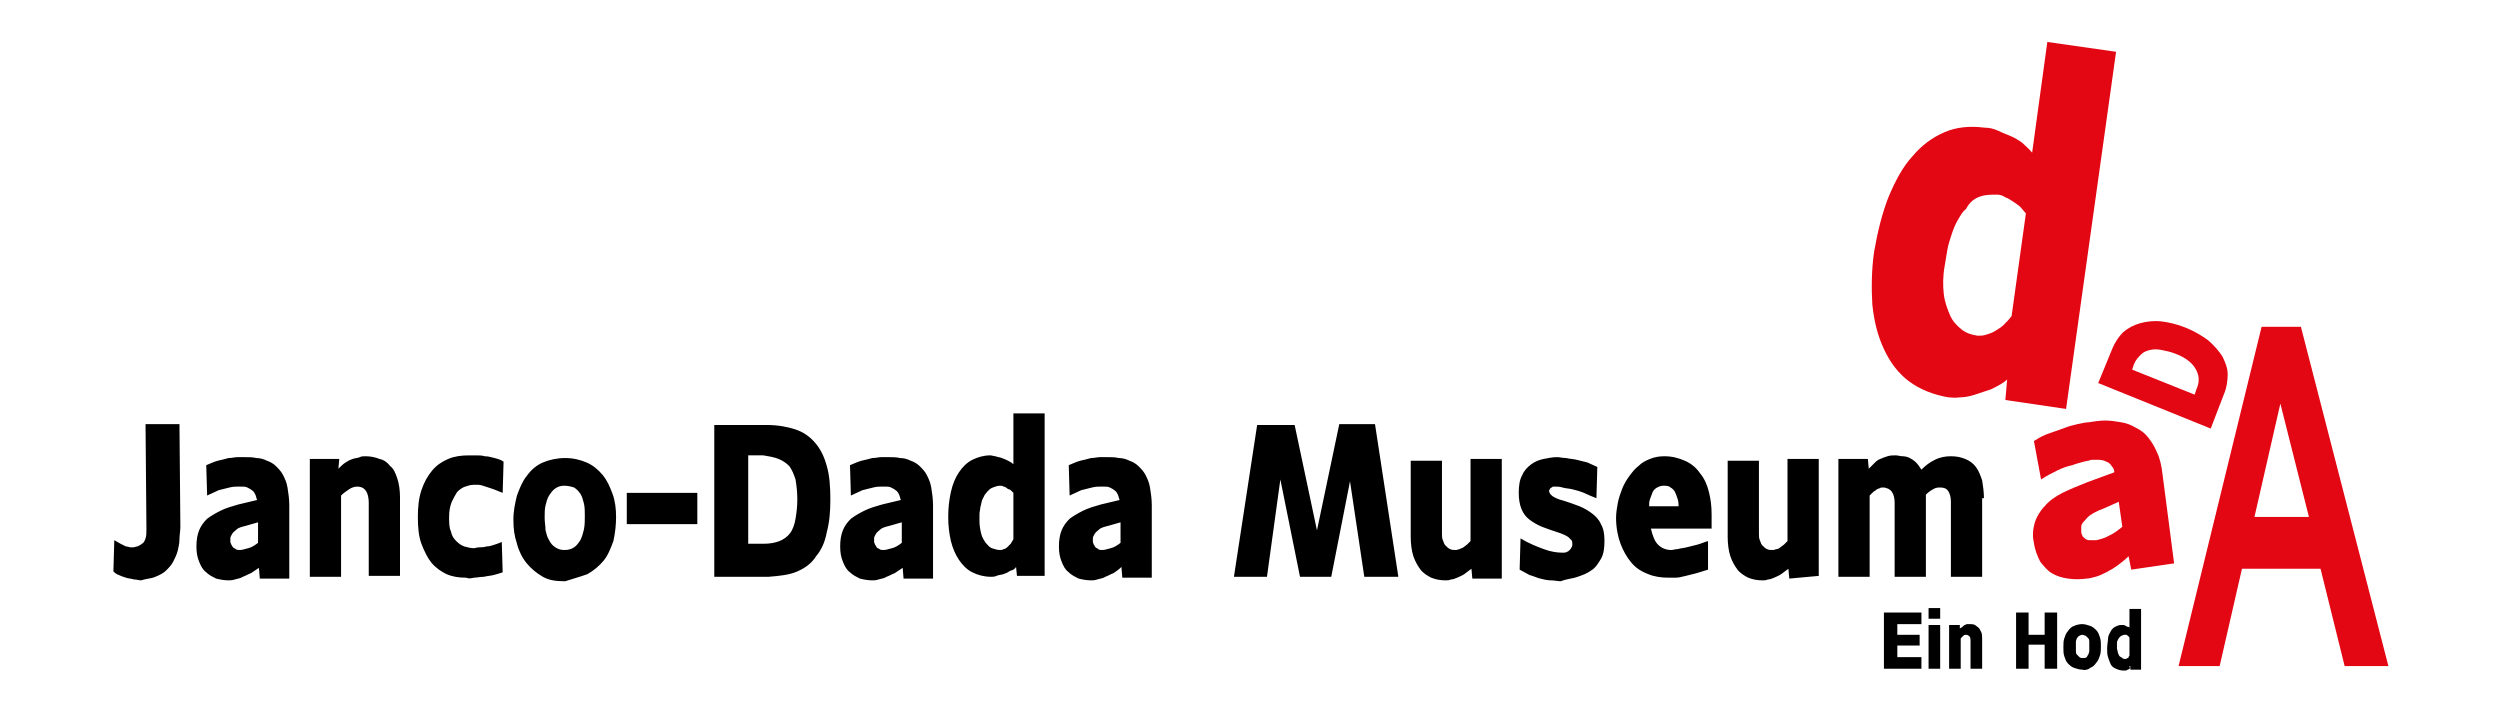
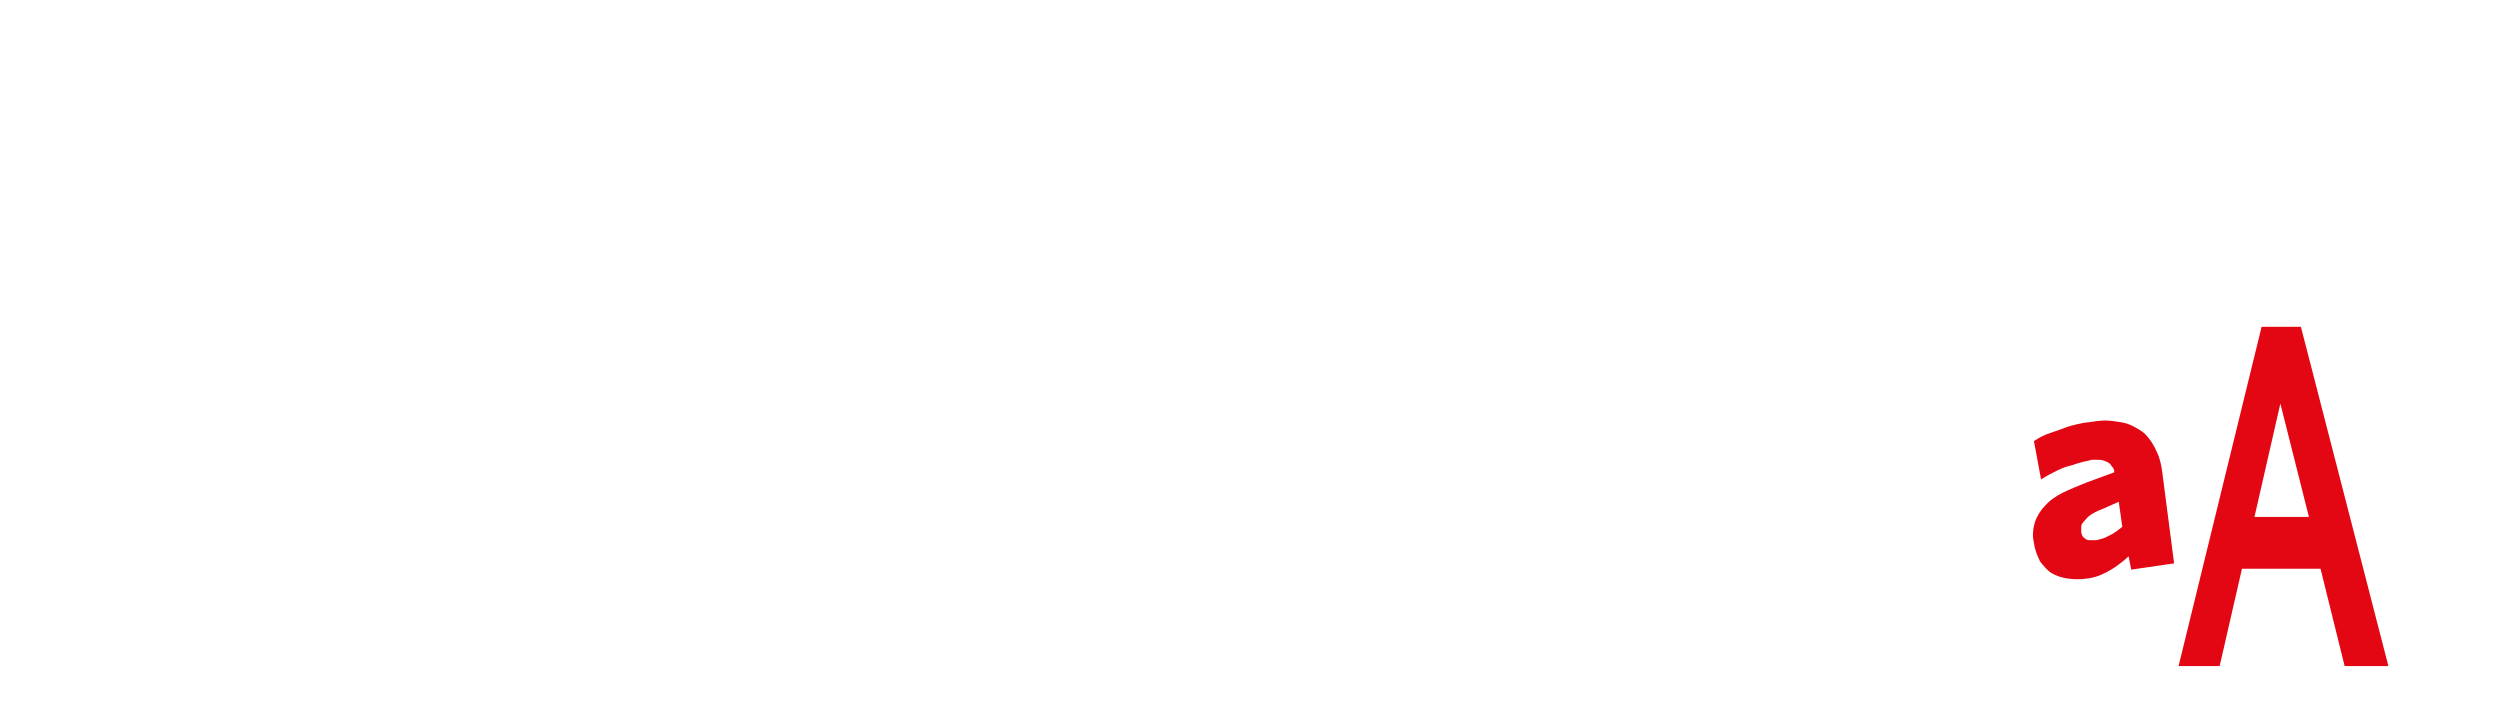
<svg xmlns="http://www.w3.org/2000/svg" version="1.1" id="Layer_1" x="0px" y="0px" viewBox="0 0 280 80" style="enable-background:new 0 0 280 80;" xml:space="preserve">
  <style type="text/css"> .st0{fill:#000000;} .st1{fill:#E30613;} </style>
  <g>
-     <path class="st0" d="M17.4,64.6c0.5-0.2,0.9-0.4,1.2-0.7c0.3-0.3,0.6-0.6,0.8-1c0.2-0.4,0.4-0.8,0.5-1.2c0.1-0.4,0.2-0.9,0.2-1.3 c0-0.5,0.1-0.9,0.1-1.4l-0.1-11.5l-3.8,0l0.1,11.7c0,0.5,0,0.8-0.1,1.1c-0.1,0.3-0.2,0.5-0.4,0.6c-0.1,0.1-0.3,0.2-0.5,0.3 c-0.2,0-0.3,0.1-0.5,0.1c-0.1,0-0.2,0-0.3,0c-0.1,0-0.3-0.1-0.5-0.1c-0.2-0.1-0.4-0.2-0.6-0.3c-0.2-0.1-0.5-0.3-0.7-0.4L12.7,64 c0.1,0.1,0.3,0.3,0.6,0.4c0.2,0.1,0.5,0.2,0.8,0.3c0.3,0.1,0.6,0.1,0.9,0.2c0.3,0,0.6,0.1,0.8,0.1C16.4,64.8,17,64.8,17.4,64.6 M32.4,56.6c0-0.7-0.1-1.4-0.2-2c-0.1-0.6-0.3-1-0.5-1.4c-0.2-0.4-0.5-0.7-0.8-1c-0.3-0.3-0.7-0.5-1-0.6c-0.4-0.2-0.8-0.3-1.2-0.3 c-0.4-0.1-0.8-0.1-1.3-0.1c-0.2,0-0.5,0-0.8,0c-0.3,0-0.6,0.1-1,0.1c-0.4,0.1-0.7,0.2-1.2,0.3c-0.4,0.1-0.8,0.3-1.3,0.5l0.1,3.4 c0.4-0.2,0.9-0.4,1.3-0.6c0.4-0.1,0.8-0.2,1.2-0.3c0.4-0.1,0.7-0.1,0.9-0.1c0.3,0,0.4,0,0.5,0c0.2,0,0.4,0,0.6,0.1 c0.2,0.1,0.4,0.2,0.5,0.3c0.2,0.1,0.3,0.3,0.4,0.5c0.1,0.2,0.1,0.4,0.2,0.6l-2.1,0.5c-0.7,0.2-1.4,0.4-2,0.7 c-0.6,0.3-1.1,0.6-1.5,0.9c-0.4,0.4-0.7,0.8-0.9,1.3c-0.2,0.5-0.3,1.1-0.3,1.8c0,0.7,0.1,1.2,0.3,1.7c0.2,0.5,0.4,0.9,0.8,1.2 c0.3,0.3,0.7,0.5,1.1,0.7c0.4,0.1,0.9,0.2,1.4,0.2c0.2,0,0.4,0,0.7-0.1c0.3-0.1,0.6-0.1,0.9-0.3c0.3-0.1,0.6-0.3,0.9-0.4 c0.3-0.2,0.6-0.4,0.9-0.6l0.1,1.2l3.3,0V56.6z M28.9,58.5l0,2.3c-0.4,0.3-0.7,0.5-1.1,0.6c-0.4,0.1-0.7,0.2-0.9,0.2 c-0.2,0-0.4,0-0.5-0.1c-0.1-0.1-0.2-0.1-0.3-0.2c-0.1-0.1-0.1-0.2-0.2-0.3c0-0.1-0.1-0.2-0.1-0.3c0-0.1,0-0.3,0-0.4 c0-0.2,0.1-0.3,0.2-0.5c0.1-0.2,0.3-0.3,0.5-0.5c0.2-0.2,0.6-0.3,1-0.4L28.9,58.5z M44.8,55.7c0-0.8-0.1-1.5-0.3-2.1 c-0.2-0.6-0.4-1.1-0.8-1.4c-0.3-0.4-0.7-0.7-1.2-0.8c-0.5-0.2-1-0.3-1.6-0.3c-0.2,0-0.4,0-0.6,0.1s-0.5,0.1-0.8,0.2 c-0.3,0.1-0.5,0.2-0.8,0.4c-0.3,0.2-0.5,0.4-0.8,0.7L38,51.4l-3.3,0l0,13.2h3.5v-9.1c0.3-0.3,0.6-0.5,0.9-0.7 c0.3-0.2,0.6-0.3,0.9-0.3c0.5,0,0.8,0.2,1,0.5c0.2,0.3,0.3,0.8,0.3,1.3v8.2l3.5,0V55.7z M53.1,64.7c0.3,0,0.7-0.1,1.1-0.1 c0.4-0.1,0.7-0.1,1.1-0.2c0.4-0.1,0.7-0.2,1-0.3l-0.1-3.4c-0.2,0.1-0.5,0.2-0.8,0.3c-0.3,0.1-0.6,0.2-0.9,0.2 c-0.3,0.1-0.6,0.1-0.8,0.1c-0.3,0-0.5,0.1-0.6,0.1c-0.4,0-0.7-0.1-1.1-0.2c-0.3-0.1-0.6-0.3-0.9-0.6c-0.3-0.3-0.5-0.6-0.6-1.1 c-0.2-0.4-0.2-1-0.2-1.6c0-0.7,0.1-1.2,0.3-1.7c0.2-0.4,0.4-0.8,0.6-1.1c0.3-0.3,0.6-0.5,0.9-0.6c0.3-0.1,0.6-0.2,0.9-0.2 c0.1,0,0.3,0,0.6,0c0.2,0,0.5,0.1,0.8,0.2c0.3,0.1,0.6,0.2,0.9,0.3c0.3,0.1,0.7,0.3,1,0.4l0.1-3.5c-0.3-0.2-0.6-0.3-1-0.4 c-0.4-0.1-0.7-0.2-1.1-0.2c-0.3-0.1-0.7-0.1-1-0.1c-0.3,0-0.6,0-0.8,0c-0.8,0-1.6,0.1-2.3,0.4c-0.7,0.3-1.3,0.7-1.8,1.3 c-0.5,0.6-0.9,1.3-1.2,2.2c-0.3,0.9-0.4,1.9-0.4,3c0,1.2,0.1,2.2,0.4,3s0.7,1.6,1.1,2.1c0.5,0.6,1.1,1,1.7,1.3 c0.7,0.3,1.4,0.4,2.2,0.4C52.4,64.8,52.7,64.8,53.1,64.7 M65.8,64.3c0.7-0.4,1.3-0.9,1.8-1.5c0.5-0.6,0.8-1.4,1.1-2.2 c0.2-0.9,0.3-1.8,0.3-2.7c0-0.9-0.1-1.8-0.4-2.6c-0.3-0.8-0.6-1.5-1.1-2.1c-0.5-0.6-1.1-1.1-1.8-1.4c-0.7-0.3-1.5-0.5-2.4-0.5 c-0.9,0-1.8,0.2-2.5,0.5s-1.3,0.8-1.8,1.5c-0.5,0.6-0.8,1.4-1.1,2.2c-0.2,0.8-0.4,1.7-0.4,2.7s0.1,1.8,0.4,2.7 c0.2,0.8,0.6,1.6,1.1,2.2c0.5,0.6,1.1,1.1,1.8,1.5c0.7,0.4,1.5,0.5,2.5,0.5C64.2,64.8,65,64.6,65.8,64.3 M64.3,54.6 c0.3,0.2,0.5,0.4,0.7,0.7c0.2,0.3,0.3,0.7,0.4,1.1c0.1,0.4,0.1,0.9,0.1,1.4c0,0.5,0,1-0.1,1.5c-0.1,0.4-0.2,0.8-0.4,1.2 c-0.2,0.3-0.4,0.6-0.7,0.8c-0.3,0.2-0.6,0.3-1.1,0.3c-0.4,0-0.7-0.1-1-0.3c-0.3-0.2-0.5-0.4-0.7-0.8c-0.2-0.3-0.3-0.7-0.4-1.1 C61.1,58.9,61,58.5,61,58c0-0.5,0-1,0.1-1.4c0.1-0.4,0.2-0.8,0.4-1.1c0.2-0.3,0.4-0.6,0.7-0.8c0.3-0.2,0.6-0.3,1-0.3 C63.6,54.4,64,54.5,64.3,54.6 M78.1,58.7v-3.5l-7.9,0l0,3.5H78.1z M89.3,64c0.9-0.4,1.6-0.9,2.1-1.7c0.6-0.7,1-1.6,1.2-2.7 c0.3-1.1,0.4-2.3,0.4-3.7c0-1.4-0.1-2.7-0.4-3.7c-0.3-1.1-0.7-1.9-1.3-2.6c-0.6-0.7-1.3-1.2-2.2-1.5c-0.9-0.3-2-0.5-3.2-0.5l-5.9,0 v17h6.1C87.3,64.5,88.4,64.4,89.3,64 M87.2,51.4c0.5,0.2,0.9,0.5,1.2,0.8c0.3,0.4,0.5,0.9,0.7,1.5c0.1,0.6,0.2,1.4,0.2,2.2 c0,0.9-0.1,1.6-0.2,2.2c-0.1,0.6-0.3,1.2-0.6,1.6c-0.3,0.4-0.7,0.7-1.2,0.9c-0.5,0.2-1.1,0.3-1.8,0.3l-1.7,0l0-9.9h1.7 C86.1,51.1,86.7,51.2,87.2,51.4 M104.5,56.6c0-0.7-0.1-1.4-0.2-2c-0.1-0.6-0.3-1-0.5-1.4c-0.2-0.4-0.5-0.7-0.8-1 c-0.3-0.3-0.7-0.5-1-0.6c-0.4-0.2-0.8-0.3-1.2-0.3c-0.4-0.1-0.8-0.1-1.3-0.1c-0.2,0-0.5,0-0.8,0c-0.3,0-0.6,0.1-1,0.1 c-0.4,0.1-0.7,0.2-1.2,0.3c-0.4,0.1-0.8,0.3-1.3,0.5l0.1,3.4c0.4-0.2,0.9-0.4,1.3-0.6c0.4-0.1,0.8-0.2,1.2-0.3 c0.4-0.1,0.7-0.1,0.9-0.1c0.3,0,0.4,0,0.5,0c0.2,0,0.4,0,0.6,0.1c0.2,0.1,0.4,0.2,0.5,0.3c0.2,0.1,0.3,0.3,0.4,0.5 c0.1,0.2,0.1,0.4,0.2,0.6l-2.1,0.5c-0.7,0.2-1.4,0.4-2,0.7c-0.6,0.3-1.1,0.6-1.5,0.9c-0.4,0.4-0.7,0.8-0.9,1.3 c-0.2,0.5-0.3,1.1-0.3,1.8c0,0.7,0.1,1.2,0.3,1.7c0.2,0.5,0.4,0.9,0.8,1.2c0.3,0.3,0.7,0.5,1.1,0.7c0.4,0.1,0.9,0.2,1.4,0.2 c0.2,0,0.4,0,0.7-0.1c0.3-0.1,0.6-0.1,0.9-0.3c0.3-0.1,0.6-0.3,0.9-0.4c0.3-0.2,0.6-0.4,0.9-0.6l0.1,1.2l3.3,0V56.6z M101,58.5 l0,2.3c-0.4,0.3-0.7,0.5-1.1,0.6c-0.4,0.1-0.7,0.2-0.9,0.2c-0.2,0-0.4,0-0.5-0.1c-0.1-0.1-0.3-0.1-0.3-0.2 c-0.1-0.1-0.1-0.2-0.2-0.3c0-0.1-0.1-0.2-0.1-0.3c0-0.1,0-0.3,0-0.4c0-0.2,0.1-0.3,0.2-0.5c0.1-0.2,0.3-0.3,0.5-0.5 c0.2-0.2,0.6-0.3,1-0.4L101,58.5z M111.2,54.6c0.3-0.1,0.5-0.2,0.8-0.2c0.1,0,0.3,0,0.4,0.1c0.1,0,0.3,0.1,0.4,0.2 c0.1,0.1,0.3,0.1,0.4,0.2c0.1,0.1,0.2,0.2,0.3,0.3v5.2c-0.1,0.2-0.2,0.3-0.3,0.5c-0.1,0.1-0.3,0.3-0.4,0.4 c-0.1,0.1-0.3,0.2-0.4,0.2c-0.1,0.1-0.3,0.1-0.4,0.1c-0.3,0-0.6-0.1-0.9-0.2c-0.3-0.1-0.5-0.4-0.7-0.6c-0.2-0.3-0.4-0.6-0.5-1 c-0.1-0.4-0.2-0.9-0.2-1.4c0-0.3,0-0.5,0-0.8c0-0.3,0.1-0.6,0.1-0.8c0.1-0.3,0.1-0.5,0.2-0.8c0.1-0.2,0.2-0.4,0.3-0.6 C110.7,54.9,110.9,54.7,111.2,54.6 M113.8,63.5l0.1,1h3.1l0-18.2l-3.5,0V52c-0.2-0.2-0.4-0.3-0.6-0.4c-0.2-0.1-0.4-0.2-0.7-0.3 c-0.2-0.1-0.5-0.1-0.7-0.2c-0.2,0-0.4-0.1-0.6-0.1c-0.7,0-1.4,0.2-2,0.5c-0.6,0.3-1.1,0.8-1.5,1.4c-0.4,0.6-0.7,1.3-0.9,2.2 c-0.2,0.9-0.3,1.8-0.3,2.8c0,1,0.1,1.8,0.3,2.7c0.2,0.8,0.5,1.5,0.9,2.1c0.4,0.6,0.9,1.1,1.5,1.4c0.6,0.3,1.3,0.5,2.1,0.5 c0.2,0,0.4,0,0.6-0.1c0.2-0.1,0.5-0.1,0.8-0.2c0.3-0.1,0.5-0.2,0.8-0.4C113.4,63.9,113.7,63.7,113.8,63.5 M129,56.6 c0-0.7-0.1-1.4-0.2-2c-0.1-0.6-0.3-1-0.5-1.4c-0.2-0.4-0.5-0.7-0.8-1c-0.3-0.3-0.7-0.5-1-0.6c-0.4-0.2-0.8-0.3-1.2-0.3 c-0.4-0.1-0.8-0.1-1.3-0.1c-0.2,0-0.5,0-0.8,0c-0.3,0-0.6,0.1-1,0.1c-0.4,0.1-0.7,0.2-1.2,0.3c-0.4,0.1-0.8,0.3-1.3,0.5l0.1,3.4 c0.4-0.2,0.9-0.4,1.3-0.6c0.4-0.1,0.8-0.2,1.2-0.3c0.4-0.1,0.7-0.1,0.9-0.1c0.3,0,0.4,0,0.5,0c0.2,0,0.4,0,0.6,0.1 c0.2,0.1,0.4,0.2,0.5,0.3c0.2,0.1,0.3,0.3,0.4,0.5c0.1,0.2,0.1,0.4,0.2,0.6l-2.1,0.5c-0.7,0.2-1.4,0.4-2,0.7 c-0.6,0.3-1.1,0.6-1.5,0.9c-0.4,0.4-0.7,0.8-0.9,1.3s-0.3,1.1-0.3,1.8c0,0.7,0.1,1.2,0.3,1.7c0.2,0.5,0.4,0.9,0.8,1.2 c0.3,0.3,0.7,0.5,1.1,0.7c0.4,0.1,0.9,0.2,1.4,0.2c0.2,0,0.4,0,0.7-0.1c0.3-0.1,0.6-0.1,0.9-0.3c0.3-0.1,0.6-0.3,0.9-0.4 c0.3-0.2,0.6-0.4,0.9-0.7l0.1,1.2h3.3V56.6z M125.5,58.5l0,2.3c-0.4,0.3-0.7,0.5-1.1,0.6c-0.4,0.1-0.7,0.2-0.9,0.2 c-0.2,0-0.4,0-0.5-0.1s-0.2-0.1-0.3-0.2c-0.1-0.1-0.1-0.2-0.2-0.3c0-0.1-0.1-0.2-0.1-0.3c0-0.1,0-0.3,0-0.4c0-0.2,0.1-0.3,0.2-0.5 c0.1-0.2,0.3-0.3,0.5-0.5c0.2-0.2,0.6-0.3,1-0.4L125.5,58.5z M156.6,64.5l-2.6-17l-4,0l-2.5,11.9L145,47.6h-4.2l-2.6,17l3.7,0 l1.5-10.9l2.2,10.9l3.5,0l2.1-10.7l1.6,10.7H156.6z M168.2,64.5V51.4l-3.5,0v9.2c-0.1,0.1-0.2,0.2-0.4,0.4 c-0.1,0.1-0.3,0.2-0.4,0.3c-0.1,0.1-0.3,0.1-0.4,0.2c-0.1,0-0.3,0.1-0.4,0.1c-0.3,0-0.5,0-0.7-0.1c-0.2-0.1-0.3-0.2-0.5-0.4 s-0.2-0.4-0.3-0.6c-0.1-0.2-0.1-0.5-0.1-0.7v-8.2h-3.5v8.5c0,0.8,0.1,1.6,0.3,2.2c0.2,0.6,0.5,1.1,0.8,1.5c0.3,0.4,0.8,0.7,1.2,0.9 c0.5,0.2,1,0.3,1.6,0.3c0.2,0,0.4,0,0.6-0.1c0.2,0,0.5-0.1,0.7-0.2c0.2-0.1,0.5-0.2,0.8-0.4s0.5-0.4,0.8-0.6l0.1,1.1H168.2z M176.7,64.6c0.6-0.2,1.1-0.4,1.5-0.7c0.5-0.3,0.8-0.8,1.1-1.3c0.3-0.5,0.4-1.2,0.4-2c0-0.8-0.1-1.4-0.4-1.9 c-0.2-0.5-0.6-0.9-1-1.2c-0.4-0.3-0.9-0.6-1.4-0.8c-0.5-0.2-1.1-0.4-1.7-0.6c-0.4-0.1-0.7-0.2-0.9-0.3c-0.2-0.1-0.4-0.2-0.5-0.3 c-0.1-0.1-0.2-0.2-0.2-0.2c0-0.1-0.1-0.2-0.1-0.2c0-0.1,0-0.3,0.1-0.3c0-0.1,0.1-0.2,0.2-0.2c0.1-0.1,0.1-0.1,0.2-0.1 c0.1,0,0.2,0,0.2,0c0.2,0,0.5,0,0.8,0.1c0.3,0.1,0.7,0.1,1.1,0.2c0.4,0.1,0.8,0.2,1.3,0.4c0.4,0.2,0.9,0.4,1.4,0.6l0.1-3.5 c-0.4-0.2-0.7-0.3-1.1-0.5c-0.4-0.1-0.8-0.2-1.2-0.3c-0.4-0.1-0.8-0.1-1.2-0.2c-0.4,0-0.7-0.1-1-0.1c-0.5,0-1,0.1-1.5,0.2 c-0.5,0.1-1,0.3-1.4,0.6c-0.4,0.3-0.8,0.7-1,1.2c-0.3,0.5-0.4,1.2-0.4,2c0,0.7,0.1,1.3,0.3,1.8c0.2,0.5,0.5,0.9,0.9,1.2 c0.4,0.3,0.9,0.6,1.4,0.8c0.5,0.2,1.1,0.4,1.7,0.6c0.3,0.1,0.6,0.2,0.8,0.3c0.2,0.1,0.4,0.2,0.5,0.3c0.1,0.1,0.2,0.2,0.3,0.3 c0.1,0.1,0.1,0.3,0.1,0.5c0,0.1,0,0.2-0.1,0.3c0,0.1-0.1,0.2-0.2,0.3c-0.1,0.1-0.2,0.2-0.3,0.2c-0.1,0.1-0.3,0.1-0.5,0.1 c-0.6,0-1.3-0.1-2.1-0.4c-0.8-0.3-1.6-0.6-2.6-1.2l-0.1,3.5c0.4,0.2,0.7,0.4,1.1,0.6c0.4,0.1,0.8,0.3,1.2,0.4 c0.4,0.1,0.8,0.2,1.2,0.2c0.4,0,0.8,0.1,1.1,0.1C175.6,64.8,176.2,64.8,176.7,64.6 M191.7,59.2l0-1.6c0-0.9-0.1-1.7-0.3-2.5 c-0.2-0.8-0.5-1.5-1-2.1c-0.4-0.6-1-1.1-1.7-1.4c-0.7-0.3-1.4-0.5-2.3-0.5c-0.6,0-1.1,0.1-1.6,0.3c-0.5,0.2-0.9,0.4-1.3,0.8 c-0.4,0.3-0.7,0.7-1,1.1c-0.3,0.4-0.6,0.9-0.8,1.4c-0.2,0.5-0.4,1.1-0.5,1.6c-0.1,0.6-0.2,1.1-0.2,1.7c0,1.1,0.2,2.1,0.5,2.9 c0.3,0.8,0.7,1.5,1.2,2.1c0.5,0.6,1.1,1,1.9,1.3c0.7,0.3,1.5,0.4,2.3,0.4c0.2,0,0.4,0,0.8,0c0.3,0,0.7-0.1,1.1-0.2s0.8-0.2,1.2-0.3 s0.9-0.3,1.3-0.4l0-3.2c-0.4,0.1-0.8,0.3-1.2,0.4c-0.4,0.1-0.8,0.2-1.2,0.3c-0.4,0.1-0.7,0.1-1,0.2c-0.3,0-0.5,0.1-0.7,0.1 c-0.6,0-1.1-0.2-1.5-0.6c-0.4-0.4-0.6-1-0.8-1.8L191.7,59.2z M187.1,54.6c0.2,0.1,0.4,0.3,0.5,0.5c0.1,0.2,0.2,0.5,0.3,0.8 s0.1,0.6,0.1,0.8l-3.3,0c0-0.3,0-0.5,0.1-0.8c0.1-0.3,0.2-0.5,0.3-0.8c0.1-0.2,0.3-0.4,0.5-0.5c0.2-0.1,0.4-0.2,0.7-0.2 C186.6,54.4,186.9,54.4,187.1,54.6 M203.7,64.5V51.4h-3.5v9.2c-0.1,0.1-0.2,0.2-0.4,0.4c-0.1,0.1-0.3,0.2-0.4,0.3 c-0.1,0.1-0.3,0.2-0.4,0.2c-0.1,0-0.3,0.1-0.4,0.1c-0.3,0-0.5,0-0.7-0.1c-0.2-0.1-0.3-0.2-0.5-0.4s-0.2-0.4-0.3-0.6 c-0.1-0.2-0.1-0.5-0.1-0.7v-8.2h-3.5l0,8.5c0,0.8,0.1,1.6,0.3,2.2c0.2,0.6,0.5,1.1,0.8,1.5c0.3,0.4,0.8,0.7,1.2,0.9 c0.5,0.2,1,0.3,1.6,0.3c0.2,0,0.4,0,0.6-0.1c0.2,0,0.5-0.1,0.7-0.2c0.2-0.1,0.5-0.2,0.8-0.4s0.5-0.4,0.8-0.6l0.1,1.1L203.7,64.5z M222.2,55.8c0-0.7-0.1-1.4-0.2-2c-0.2-0.6-0.4-1.1-0.7-1.5c-0.3-0.4-0.7-0.7-1.2-0.9c-0.5-0.2-1-0.3-1.6-0.3 c-0.6,0-1.2,0.1-1.8,0.4c-0.6,0.3-1,0.6-1.5,1.1c-0.2-0.3-0.4-0.6-0.6-0.8c-0.2-0.2-0.5-0.4-0.7-0.5c-0.2-0.1-0.5-0.2-0.8-0.2 c-0.3,0-0.5-0.1-0.8-0.1c-0.3,0-0.6,0-0.9,0.1c-0.3,0.1-0.6,0.2-0.8,0.3c-0.3,0.1-0.5,0.3-0.7,0.5c-0.2,0.2-0.4,0.4-0.6,0.6 l-0.1-1.1l-3.3,0v13.2h3.5v-9.1c0.1-0.1,0.2-0.2,0.3-0.3c0.1-0.1,0.2-0.2,0.4-0.3c0.1-0.1,0.3-0.2,0.4-0.2c0.1-0.1,0.3-0.1,0.4-0.1 c0.4,0,0.8,0.2,1,0.5c0.2,0.3,0.3,0.7,0.3,1.2v8.3l3.5,0v-9.2c0.3-0.3,0.6-0.5,0.8-0.6c0.3-0.2,0.6-0.2,0.8-0.2 c0.4,0,0.7,0.1,0.9,0.4c0.2,0.3,0.3,0.7,0.3,1.2v8.4l3.5,0V55.8z" />
-     <path class="st1" d="M221.8,22c0.6-0.2,1.2-0.2,1.9-0.2c0.3,0,0.6,0.1,0.9,0.3c0.3,0.1,0.6,0.3,0.9,0.5c0.3,0.2,0.6,0.4,0.8,0.6 c0.2,0.2,0.4,0.5,0.6,0.7l-1.6,11.5c-0.3,0.4-0.6,0.7-0.9,1c-0.3,0.3-0.7,0.5-1,0.7c-0.3,0.2-0.7,0.3-1,0.4 c-0.3,0.1-0.6,0.1-0.9,0.1c-0.7-0.1-1.3-0.3-1.8-0.7c-0.5-0.4-1-0.9-1.3-1.6c-0.3-0.7-0.6-1.5-0.7-2.4c-0.1-0.9-0.1-2,0.1-3.1 c0.1-0.6,0.2-1.2,0.3-1.8c0.1-0.6,0.3-1.2,0.5-1.8c0.2-0.6,0.4-1.1,0.7-1.6c0.3-0.5,0.5-0.9,0.9-1.2 C220.6,22.6,221.2,22.2,221.8,22 M224.8,42.5l-0.2,2.3l6.8,1L237,5.8l-7.7-1.1l-1.7,12.4c-0.3-0.4-0.7-0.7-1.1-1.1 c-0.4-0.3-0.9-0.6-1.4-0.8c-0.5-0.2-1-0.4-1.4-0.6c-0.5-0.2-0.9-0.3-1.4-0.3c-1.6-0.2-3.1-0.1-4.5,0.5c-1.4,0.6-2.6,1.5-3.6,2.7 c-1.1,1.2-1.9,2.7-2.7,4.6c-0.7,1.8-1.2,3.8-1.6,6.1c-0.3,2.1-0.3,4.1-0.2,5.9c0.2,1.9,0.6,3.5,1.3,5c0.7,1.5,1.6,2.7,2.8,3.6 c1.2,0.9,2.7,1.5,4.4,1.8c0.3,0,0.8,0.1,1.3,0c0.5,0,1.1-0.1,1.7-0.3c0.6-0.2,1.2-0.4,1.8-0.6C223.8,43.2,224.4,42.9,224.8,42.5" />
-     <path class="st1" d="M239.8,39.7c0.3-0.3,0.6-0.4,1-0.5c0.4-0.1,0.8-0.1,1.3,0c0.5,0.1,1,0.2,1.5,0.4c1.1,0.4,1.9,1,2.3,1.7 c0.4,0.7,0.5,1.4,0.1,2.3l-0.2,0.6l-7-2.8l0.2-0.6C239.2,40.3,239.5,40,239.8,39.7 M249.1,44.1c0.3-0.7,0.4-1.5,0.4-2.2 c0-0.7-0.3-1.4-0.6-2c-0.4-0.6-0.9-1.2-1.6-1.8c-0.7-0.5-1.5-1-2.5-1.4c-1-0.4-1.9-0.6-2.7-0.7s-1.7,0-2.4,0.2 c-0.7,0.2-1.3,0.5-1.9,1c-0.5,0.5-0.9,1.1-1.2,1.8l-1.6,3.9l12.6,5.1L249.1,44.1z" />
-   </g>
+     </g>
  <path class="st1" d="M267.5,74.6l-9.8-38h-4.4l-9.3,38h4.6l2.5-10.9h8.8l2.7,10.9H267.5z M258.6,57.9h-6.1l2.9-12.7L258.6,57.9z" />
  <g>
    <path class="st1" d="M242.2,53.1c-0.1-0.9-0.3-1.8-0.6-2.4c-0.3-0.7-0.6-1.2-1-1.7c-0.4-0.5-0.8-0.8-1.4-1.1 c-0.5-0.3-1-0.5-1.6-0.6c-0.6-0.1-1.2-0.2-1.8-0.2c-0.6,0-1.3,0.1-1.9,0.2c-0.3,0-0.7,0.1-1.2,0.2c-0.4,0.1-0.9,0.2-1.4,0.4 c-0.5,0.2-1.1,0.4-1.7,0.6c-0.6,0.2-1.2,0.5-1.8,0.9l0.8,4.3c0.6-0.4,1.2-0.7,1.8-1c0.6-0.3,1.2-0.5,1.7-0.6c0.5-0.2,1-0.3,1.3-0.4 c0.4-0.1,0.6-0.1,0.8-0.2c0.3,0,0.6,0,0.9,0c0.3,0,0.6,0.1,0.8,0.2c0.3,0.1,0.5,0.3,0.6,0.5c0.2,0.2,0.3,0.4,0.3,0.7l-3,1.1 c-1,0.4-2,0.8-2.8,1.2c-0.8,0.4-1.5,0.9-2,1.5c-0.5,0.5-0.9,1.2-1.1,1.8c-0.2,0.7-0.3,1.5-0.1,2.3c0.1,0.8,0.4,1.5,0.7,2.1 c0.4,0.5,0.8,1,1.3,1.3c0.5,0.3,1.1,0.5,1.8,0.6c0.7,0.1,1.4,0.1,2.1,0c0.3,0,0.6-0.1,1-0.2c0.4-0.1,0.8-0.3,1.2-0.5 c0.4-0.2,0.9-0.5,1.3-0.8c0.4-0.3,0.8-0.6,1.2-1l0.3,1.5l4.8-0.7L242.2,53.1z M237.3,56.2l0.4,2.8c-0.5,0.4-1,0.8-1.5,1 c-0.5,0.3-1,0.4-1.4,0.5c-0.3,0-0.6,0-0.8,0c-0.2,0-0.4-0.1-0.5-0.2c-0.1-0.1-0.3-0.2-0.3-0.4c-0.1-0.1-0.1-0.3-0.1-0.4 c0-0.2,0-0.3,0-0.5c0-0.2,0.1-0.4,0.3-0.6c0.2-0.2,0.4-0.5,0.7-0.7c0.3-0.2,0.8-0.5,1.4-0.7L237.3,56.2z" />
-     <path class="st0" d="M215.2,74.9v-1.3h-2.7v-1.3h2.5v-1.2h-2.5v-1.2h2.7v-1.3H211v6.3H215.2z M217.3,68.1H216v1.2h1.3V68.1z M217.3,70H216v4.9h1.3V70z M222,71.6c0-0.3,0-0.6-0.1-0.8c-0.1-0.2-0.2-0.4-0.3-0.5c-0.1-0.1-0.3-0.2-0.4-0.3 c-0.2-0.1-0.4-0.1-0.6-0.1c-0.1,0-0.2,0-0.2,0c-0.1,0-0.2,0-0.3,0.1c-0.1,0-0.2,0.1-0.3,0.2c-0.1,0.1-0.2,0.1-0.3,0.2l0-0.4h-1.2 v4.9h1.3v-3.4c0.1-0.1,0.2-0.2,0.3-0.3c0.1-0.1,0.2-0.1,0.3-0.1c0.2,0,0.3,0.1,0.4,0.2c0.1,0.1,0.1,0.3,0.1,0.5v3.1h1.3V71.6z M230.4,74.9v-6.3H229v2.5h-1.8v-2.5h-1.4v6.3h1.4v-2.7h1.8v2.7H230.4z M234.1,74.8c0.3-0.1,0.5-0.3,0.7-0.6 c0.2-0.2,0.3-0.5,0.4-0.8c0.1-0.3,0.1-0.7,0.1-1c0-0.3,0-0.7-0.1-1c-0.1-0.3-0.2-0.6-0.4-0.8c-0.2-0.2-0.4-0.4-0.7-0.5 c-0.3-0.1-0.6-0.2-0.9-0.2c-0.3,0-0.7,0.1-0.9,0.2c-0.3,0.1-0.5,0.3-0.7,0.6c-0.2,0.2-0.3,0.5-0.4,0.8c-0.1,0.3-0.1,0.6-0.1,1 c0,0.4,0,0.7,0.1,1c0.1,0.3,0.2,0.6,0.4,0.8c0.2,0.2,0.4,0.4,0.7,0.5c0.3,0.1,0.6,0.2,0.9,0.2C233.5,75.1,233.9,75,234.1,74.8 M233.6,71.2c0.1,0.1,0.2,0.2,0.3,0.3c0.1,0.1,0.1,0.3,0.1,0.4c0,0.2,0,0.3,0,0.5c0,0.2,0,0.4,0,0.5c0,0.2-0.1,0.3-0.1,0.4 c-0.1,0.1-0.1,0.2-0.2,0.3c-0.1,0.1-0.2,0.1-0.4,0.1c-0.1,0-0.3,0-0.4-0.1s-0.2-0.2-0.3-0.3c-0.1-0.1-0.1-0.3-0.1-0.4 c0-0.2,0-0.3,0-0.5c0-0.2,0-0.4,0-0.5c0-0.2,0.1-0.3,0.1-0.4c0.1-0.1,0.1-0.2,0.3-0.3s0.2-0.1,0.4-0.1 C233.3,71.1,233.5,71.2,233.6,71.2 M237.6,71.2c0.1,0,0.2-0.1,0.3-0.1c0,0,0.1,0,0.2,0c0.1,0,0.1,0,0.2,0.1c0.1,0,0.1,0.1,0.1,0.1 c0,0,0.1,0.1,0.1,0.1v2c0,0.1-0.1,0.1-0.1,0.2c0,0.1-0.1,0.1-0.1,0.1c-0.1,0-0.1,0.1-0.2,0.1c-0.1,0-0.1,0-0.1,0 c-0.1,0-0.2,0-0.3-0.1c-0.1-0.1-0.2-0.1-0.3-0.2c-0.1-0.1-0.1-0.2-0.2-0.4c0-0.2-0.1-0.3-0.1-0.5c0-0.1,0-0.2,0-0.3s0-0.2,0-0.3 c0-0.1,0-0.2,0.1-0.3c0-0.1,0.1-0.2,0.1-0.2C237.4,71.3,237.5,71.3,237.6,71.2 M238.6,74.6l0,0.4h1.2v-6.8h-1.3v2.1 c-0.1-0.1-0.1-0.1-0.2-0.1c-0.1,0-0.2-0.1-0.2-0.1s-0.2-0.1-0.3-0.1c-0.1,0-0.2,0-0.2,0c-0.3,0-0.5,0.1-0.7,0.2s-0.4,0.3-0.5,0.5 c-0.1,0.2-0.3,0.5-0.3,0.8s-0.1,0.7-0.1,1.1c0,0.4,0,0.7,0.1,1c0.1,0.3,0.2,0.6,0.3,0.8c0.1,0.2,0.3,0.4,0.6,0.5 c0.2,0.1,0.5,0.2,0.8,0.2c0.1,0,0.1,0,0.2,0s0.2,0,0.3-0.1c0.1,0,0.2-0.1,0.3-0.2C238.4,74.7,238.5,74.6,238.6,74.6" />
  </g>
</svg>